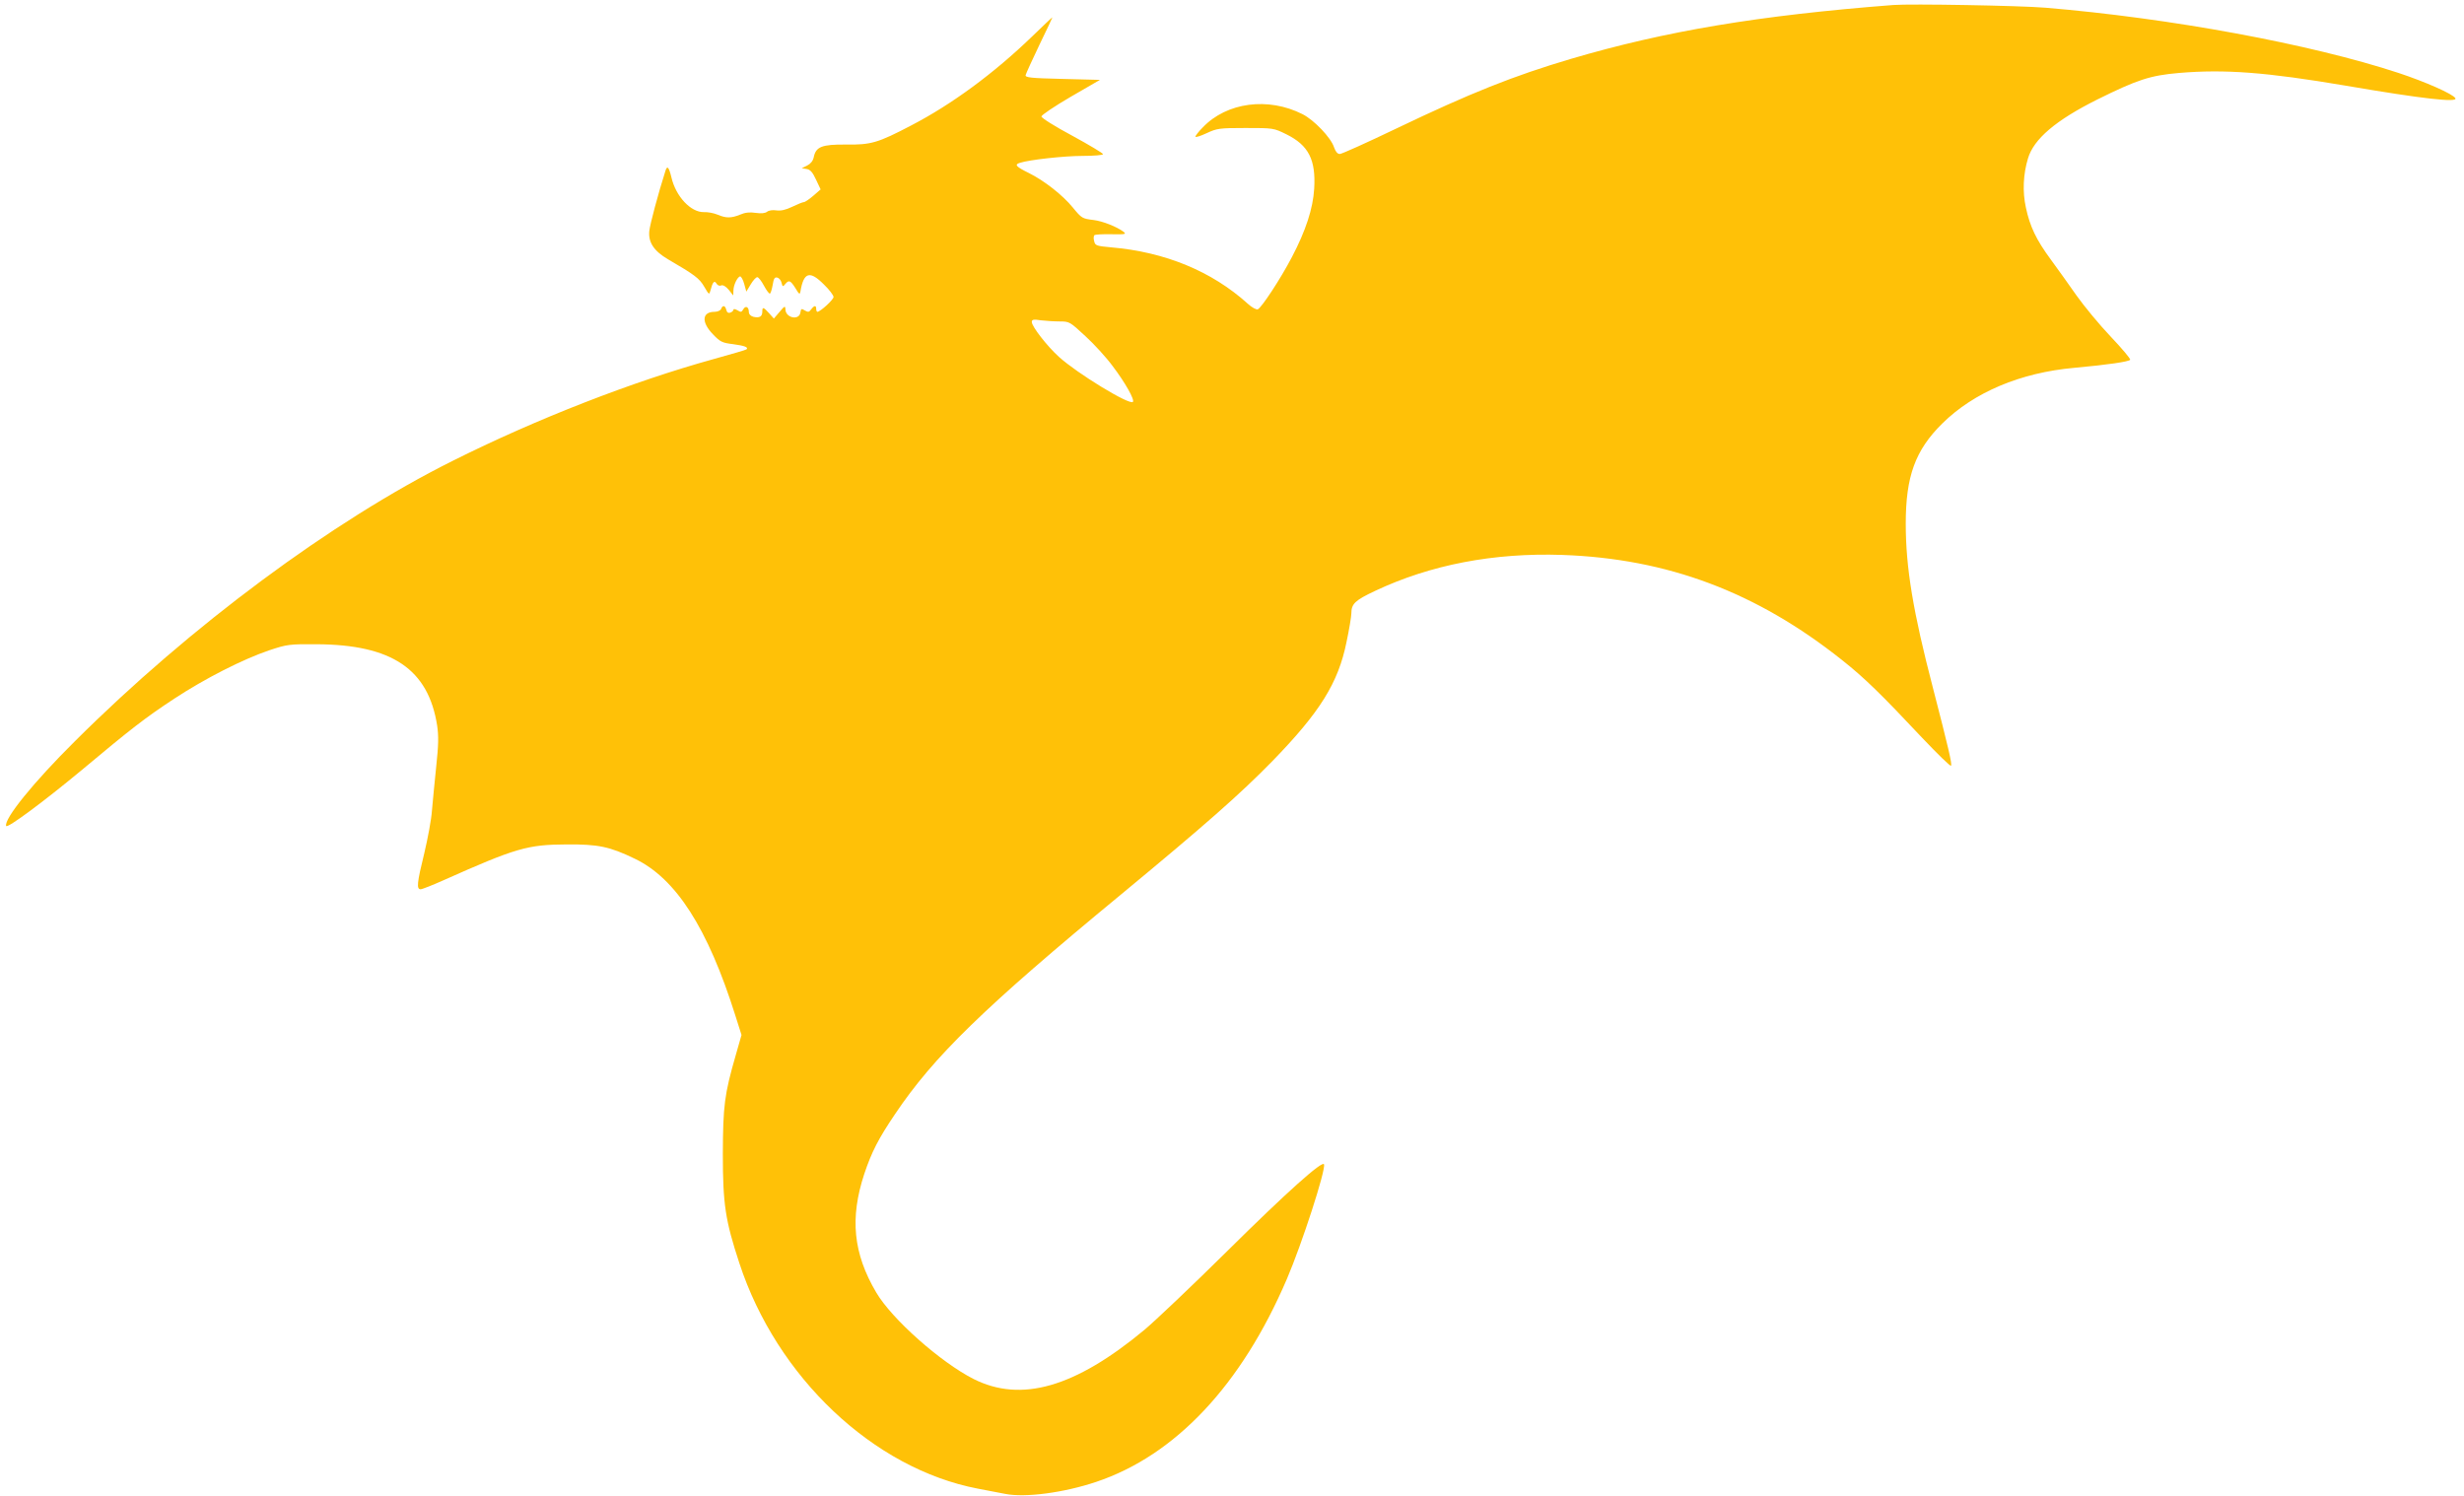
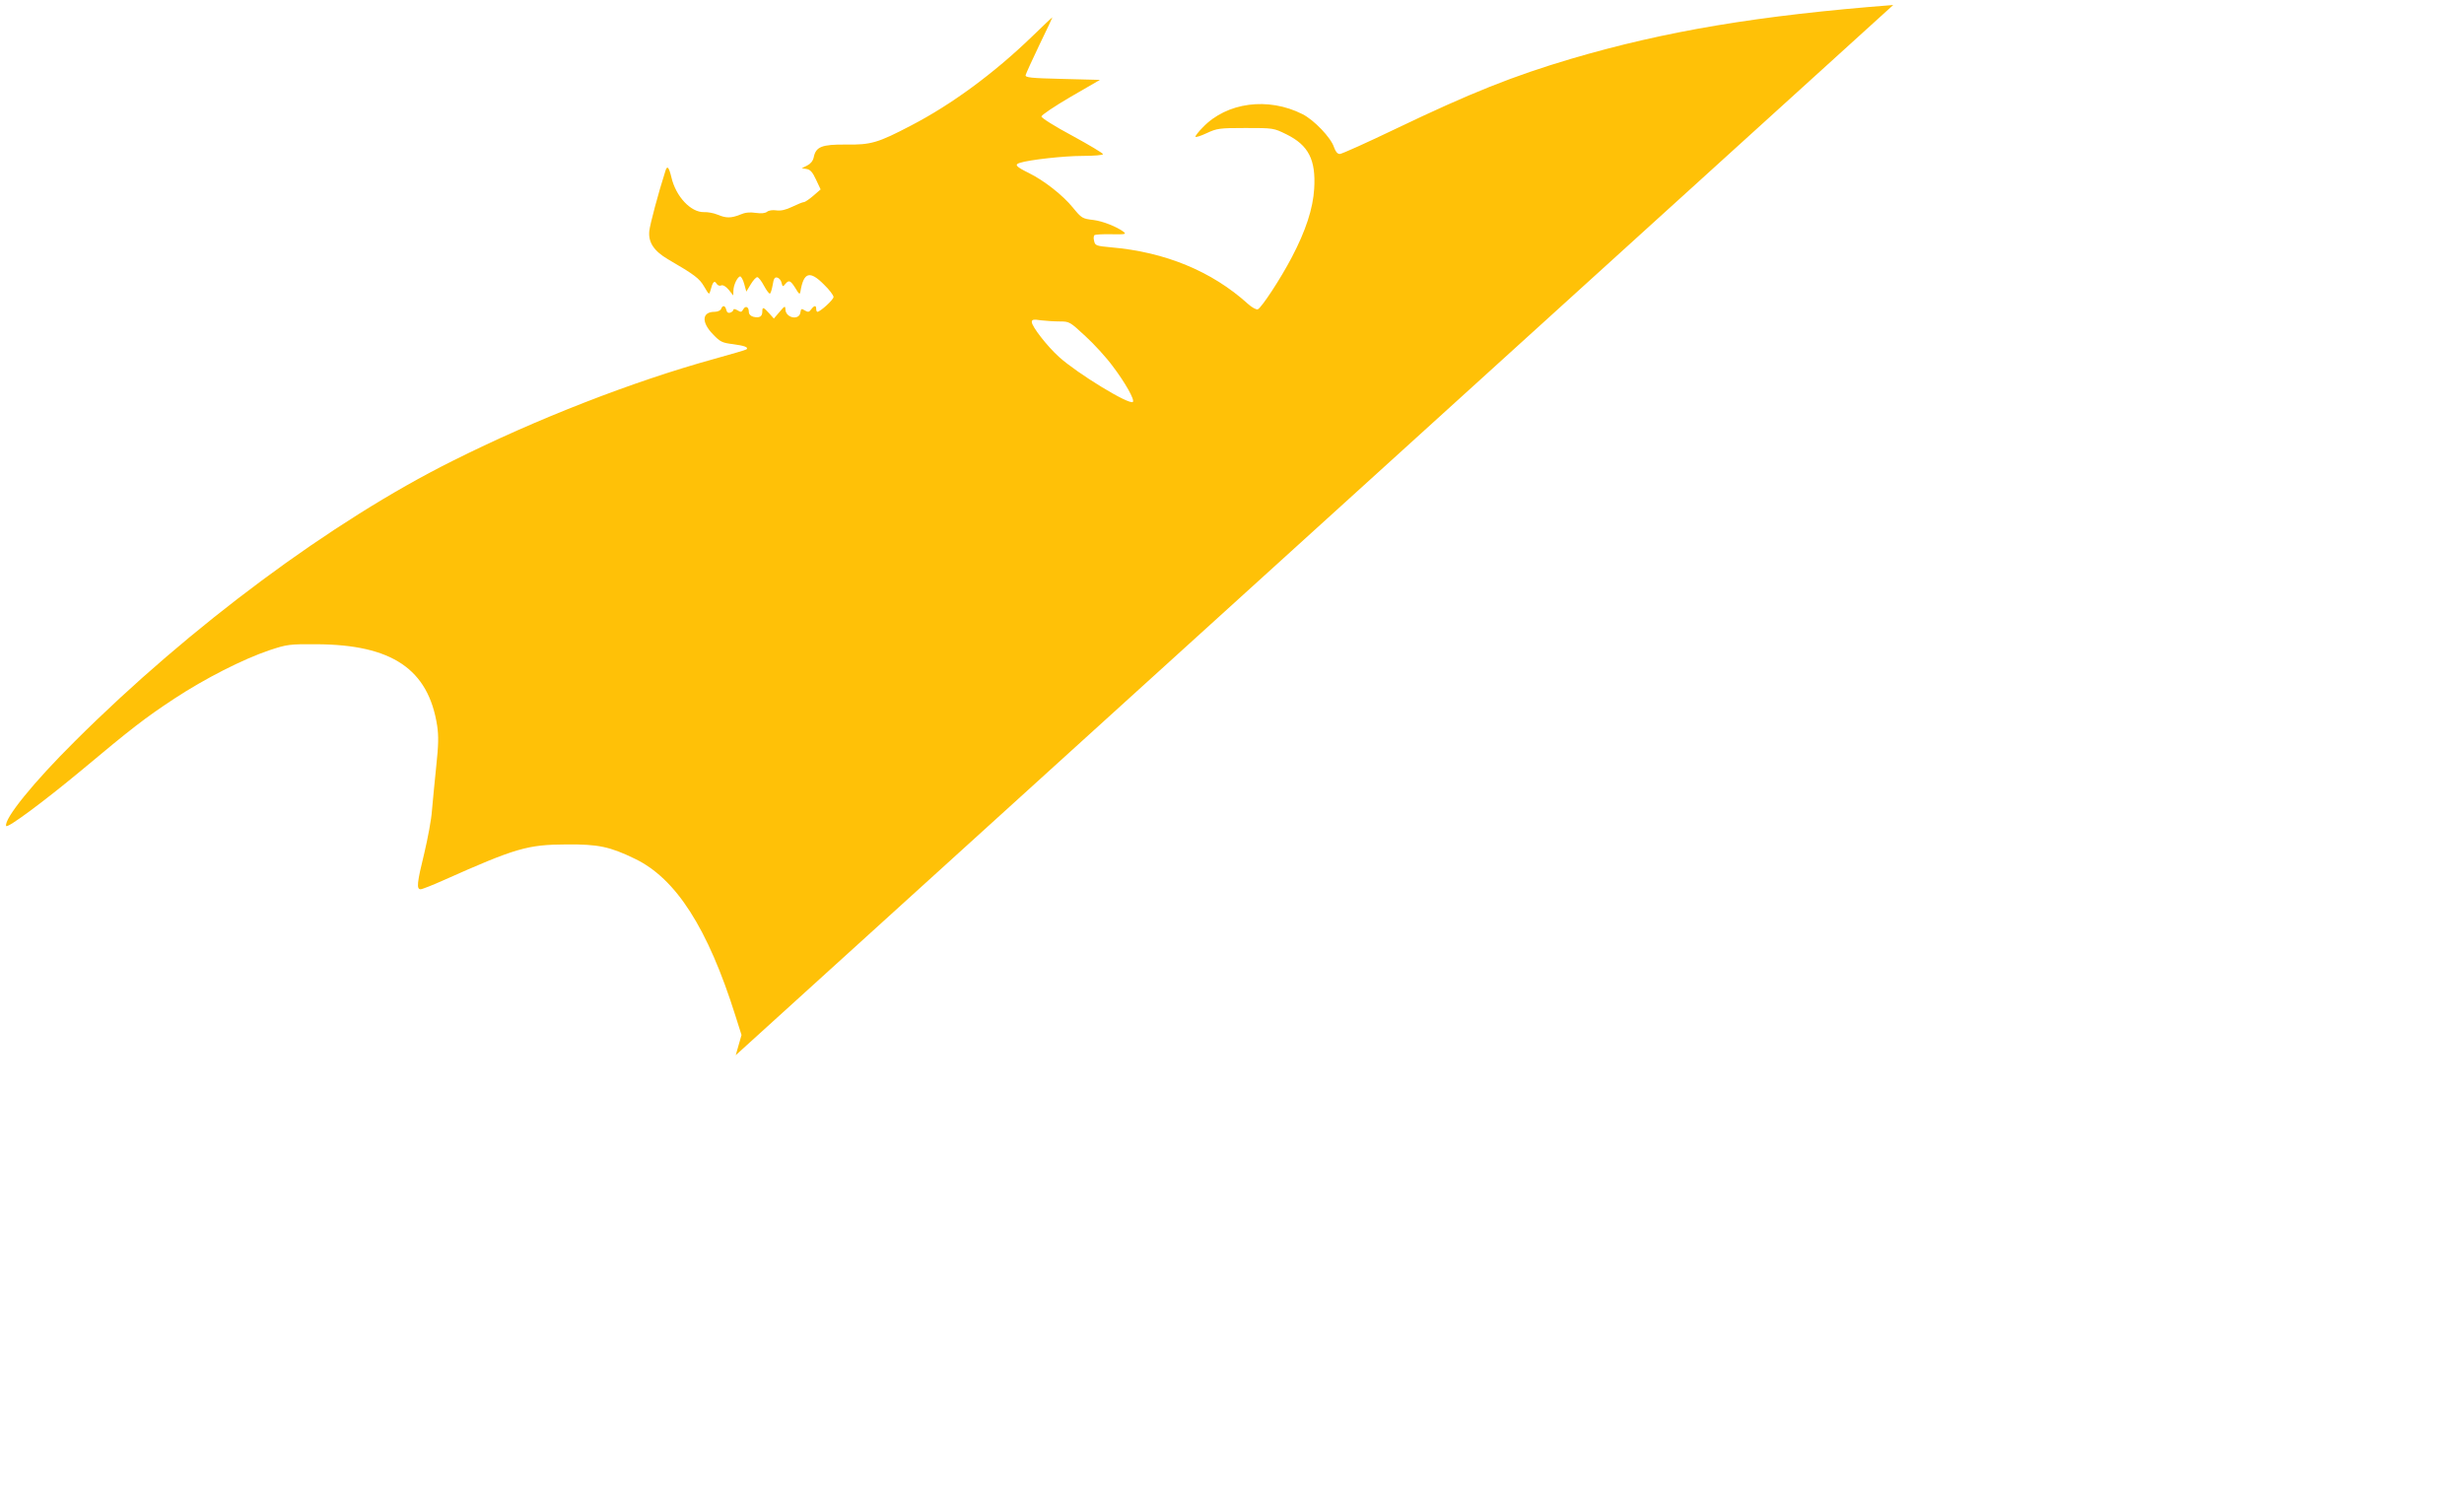
<svg xmlns="http://www.w3.org/2000/svg" version="1.0" width="1280pt" height="777pt" viewBox="0 0 1280 777" preserveAspectRatio="xMidYMid meet">
  <g transform="translate(0,777) scale(0.1,-0.1)" fill="#ffc107" stroke="none">
-     <path d="M9835 7744 c-698 -54 -1183 -135 -1675 -280 -297 -88 -521 -177 -909 -363 -150 -72 -281 -131 -291 -131 -12 0 -22 12 -30 35 -16 50 -104 142 -164 172 -178 90 -393 62 -518 -69 -21 -21 -38 -43 -38 -48 0 -5 26 3 58 18 54 25 65 27 202 27 145 0 146 0 213 -33 115 -57 153 -132 144 -282 -6 -103 -44 -219 -116 -356 -60 -115 -158 -263 -177 -271 -8 -3 -31 10 -52 29 -187 169 -430 269 -710 293 -76 7 -83 9 -88 32 -4 13 -3 27 1 31 4 4 44 6 88 5 75 -1 80 0 62 14 -34 25 -106 54 -154 60 -59 7 -62 9 -108 65 -52 64 -149 140 -228 179 -67 33 -77 44 -47 53 49 16 230 36 325 36 59 0 107 4 107 9 0 5 -72 48 -160 96 -88 47 -160 92 -160 100 0 7 68 53 152 102 l152 88 -195 5 c-165 4 -194 7 -191 20 2 8 34 79 72 158 38 78 68 142 67 142 -2 0 -50 -46 -107 -101 -197 -190 -415 -351 -627 -461 -172 -90 -208 -101 -339 -99 -125 1 -156 -11 -167 -67 -4 -18 -16 -33 -34 -42 l-28 -14 25 -4 c19 -3 31 -16 49 -55 l24 -51 -38 -33 c-21 -18 -43 -33 -49 -33 -6 0 -33 -11 -60 -24 -35 -17 -60 -22 -83 -19 -19 3 -39 0 -48 -7 -10 -8 -30 -10 -59 -6 -31 5 -56 2 -81 -9 -47 -19 -73 -19 -118 0 -19 8 -51 14 -70 13 -68 -2 -146 81 -169 180 -13 54 -22 64 -31 35 -38 -119 -80 -277 -84 -313 -6 -59 24 -104 97 -147 139 -81 163 -99 188 -142 26 -44 26 -44 33 -19 11 43 20 53 31 35 5 -9 15 -14 24 -10 10 4 25 -5 40 -23 l23 -29 1 25 c0 29 21 72 35 74 5 0 15 -17 21 -39 l11 -40 23 38 c12 20 27 37 34 37 6 0 22 -20 35 -45 13 -24 27 -43 31 -40 4 2 10 23 14 45 5 32 10 41 23 38 10 -2 20 -14 23 -27 5 -21 7 -22 19 -7 19 23 27 20 53 -21 19 -32 23 -35 26 -18 17 102 49 111 123 36 27 -26 49 -55 49 -64 0 -14 -69 -77 -84 -77 -3 0 -6 7 -6 15 0 20 -10 19 -26 -2 -11 -15 -16 -16 -33 -6 -17 11 -20 10 -23 -10 -6 -44 -78 -29 -78 17 -1 18 -4 17 -30 -14 l-30 -35 -25 28 c-29 32 -35 34 -35 8 0 -26 -15 -34 -46 -27 -15 4 -24 14 -24 26 0 26 -17 34 -29 13 -8 -15 -13 -16 -30 -5 -12 7 -21 8 -21 3 0 -5 -7 -12 -16 -15 -11 -4 -18 1 -21 14 -6 24 -19 26 -27 5 -3 -8 -18 -15 -34 -15 -65 0 -70 -53 -9 -116 38 -40 48 -45 105 -52 60 -8 81 -16 70 -27 -3 -3 -79 -25 -169 -50 -420 -116 -922 -311 -1359 -530 -625 -312 -1361 -858 -1960 -1455 -217 -215 -370 -405 -358 -441 5 -15 197 128 391 289 257 215 330 272 482 372 160 105 356 205 495 252 91 30 102 32 245 31 391 -2 580 -129 626 -423 8 -55 7 -101 -5 -213 -8 -78 -18 -180 -22 -227 -3 -47 -22 -147 -40 -223 -38 -154 -41 -187 -19 -187 8 0 61 21 117 46 379 169 438 186 643 187 162 1 222 -11 352 -74 214 -102 380 -361 523 -815 l32 -101 -30 -105 c-59 -204 -66 -263 -67 -513 0 -262 13 -346 86 -568 194 -592 696 -1067 1239 -1171 47 -9 110 -21 141 -27 105 -21 306 6 473 62 412 138 755 503 991 1054 78 182 203 567 193 596 -7 22 -193 -144 -503 -451 -181 -179 -375 -363 -430 -409 -360 -299 -640 -380 -888 -255 -171 87 -424 311 -505 449 -120 203 -138 387 -62 617 38 113 73 182 159 309 201 300 463 555 1177 1144 434 359 616 519 784 691 247 254 342 406 385 619 14 66 25 133 25 148 0 50 19 68 123 117 288 136 617 199 972 187 547 -19 1009 -192 1455 -547 115 -91 202 -176 417 -405 78 -82 144 -147 148 -143 7 6 -13 92 -94 405 -103 395 -141 625 -141 852 0 246 49 382 190 521 164 162 406 264 685 289 176 16 284 32 291 42 2 5 -43 59 -102 121 -59 62 -138 158 -177 213 -38 55 -99 139 -133 186 -76 103 -109 172 -130 271 -18 82 -14 173 11 255 30 101 144 198 360 306 208 103 274 125 425 138 238 20 452 4 865 -66 403 -69 585 -89 570 -65 -13 22 -156 85 -295 131 -459 151 -1188 285 -1835 339 -133 11 -700 21 -790 14z m-4330 -1644 c51 0 53 -2 133 -76 45 -41 109 -111 142 -156 64 -84 116 -176 105 -186 -17 -18 -288 147 -384 234 -61 55 -141 158 -141 181 0 13 9 15 46 9 26 -3 70 -6 99 -6z" />
+     <path d="M9835 7744 c-698 -54 -1183 -135 -1675 -280 -297 -88 -521 -177 -909 -363 -150 -72 -281 -131 -291 -131 -12 0 -22 12 -30 35 -16 50 -104 142 -164 172 -178 90 -393 62 -518 -69 -21 -21 -38 -43 -38 -48 0 -5 26 3 58 18 54 25 65 27 202 27 145 0 146 0 213 -33 115 -57 153 -132 144 -282 -6 -103 -44 -219 -116 -356 -60 -115 -158 -263 -177 -271 -8 -3 -31 10 -52 29 -187 169 -430 269 -710 293 -76 7 -83 9 -88 32 -4 13 -3 27 1 31 4 4 44 6 88 5 75 -1 80 0 62 14 -34 25 -106 54 -154 60 -59 7 -62 9 -108 65 -52 64 -149 140 -228 179 -67 33 -77 44 -47 53 49 16 230 36 325 36 59 0 107 4 107 9 0 5 -72 48 -160 96 -88 47 -160 92 -160 100 0 7 68 53 152 102 l152 88 -195 5 c-165 4 -194 7 -191 20 2 8 34 79 72 158 38 78 68 142 67 142 -2 0 -50 -46 -107 -101 -197 -190 -415 -351 -627 -461 -172 -90 -208 -101 -339 -99 -125 1 -156 -11 -167 -67 -4 -18 -16 -33 -34 -42 l-28 -14 25 -4 c19 -3 31 -16 49 -55 l24 -51 -38 -33 c-21 -18 -43 -33 -49 -33 -6 0 -33 -11 -60 -24 -35 -17 -60 -22 -83 -19 -19 3 -39 0 -48 -7 -10 -8 -30 -10 -59 -6 -31 5 -56 2 -81 -9 -47 -19 -73 -19 -118 0 -19 8 -51 14 -70 13 -68 -2 -146 81 -169 180 -13 54 -22 64 -31 35 -38 -119 -80 -277 -84 -313 -6 -59 24 -104 97 -147 139 -81 163 -99 188 -142 26 -44 26 -44 33 -19 11 43 20 53 31 35 5 -9 15 -14 24 -10 10 4 25 -5 40 -23 l23 -29 1 25 c0 29 21 72 35 74 5 0 15 -17 21 -39 l11 -40 23 38 c12 20 27 37 34 37 6 0 22 -20 35 -45 13 -24 27 -43 31 -40 4 2 10 23 14 45 5 32 10 41 23 38 10 -2 20 -14 23 -27 5 -21 7 -22 19 -7 19 23 27 20 53 -21 19 -32 23 -35 26 -18 17 102 49 111 123 36 27 -26 49 -55 49 -64 0 -14 -69 -77 -84 -77 -3 0 -6 7 -6 15 0 20 -10 19 -26 -2 -11 -15 -16 -16 -33 -6 -17 11 -20 10 -23 -10 -6 -44 -78 -29 -78 17 -1 18 -4 17 -30 -14 l-30 -35 -25 28 c-29 32 -35 34 -35 8 0 -26 -15 -34 -46 -27 -15 4 -24 14 -24 26 0 26 -17 34 -29 13 -8 -15 -13 -16 -30 -5 -12 7 -21 8 -21 3 0 -5 -7 -12 -16 -15 -11 -4 -18 1 -21 14 -6 24 -19 26 -27 5 -3 -8 -18 -15 -34 -15 -65 0 -70 -53 -9 -116 38 -40 48 -45 105 -52 60 -8 81 -16 70 -27 -3 -3 -79 -25 -169 -50 -420 -116 -922 -311 -1359 -530 -625 -312 -1361 -858 -1960 -1455 -217 -215 -370 -405 -358 -441 5 -15 197 128 391 289 257 215 330 272 482 372 160 105 356 205 495 252 91 30 102 32 245 31 391 -2 580 -129 626 -423 8 -55 7 -101 -5 -213 -8 -78 -18 -180 -22 -227 -3 -47 -22 -147 -40 -223 -38 -154 -41 -187 -19 -187 8 0 61 21 117 46 379 169 438 186 643 187 162 1 222 -11 352 -74 214 -102 380 -361 523 -815 l32 -101 -30 -105 z m-4330 -1644 c51 0 53 -2 133 -76 45 -41 109 -111 142 -156 64 -84 116 -176 105 -186 -17 -18 -288 147 -384 234 -61 55 -141 158 -141 181 0 13 9 15 46 9 26 -3 70 -6 99 -6z" />
  </g>
</svg>